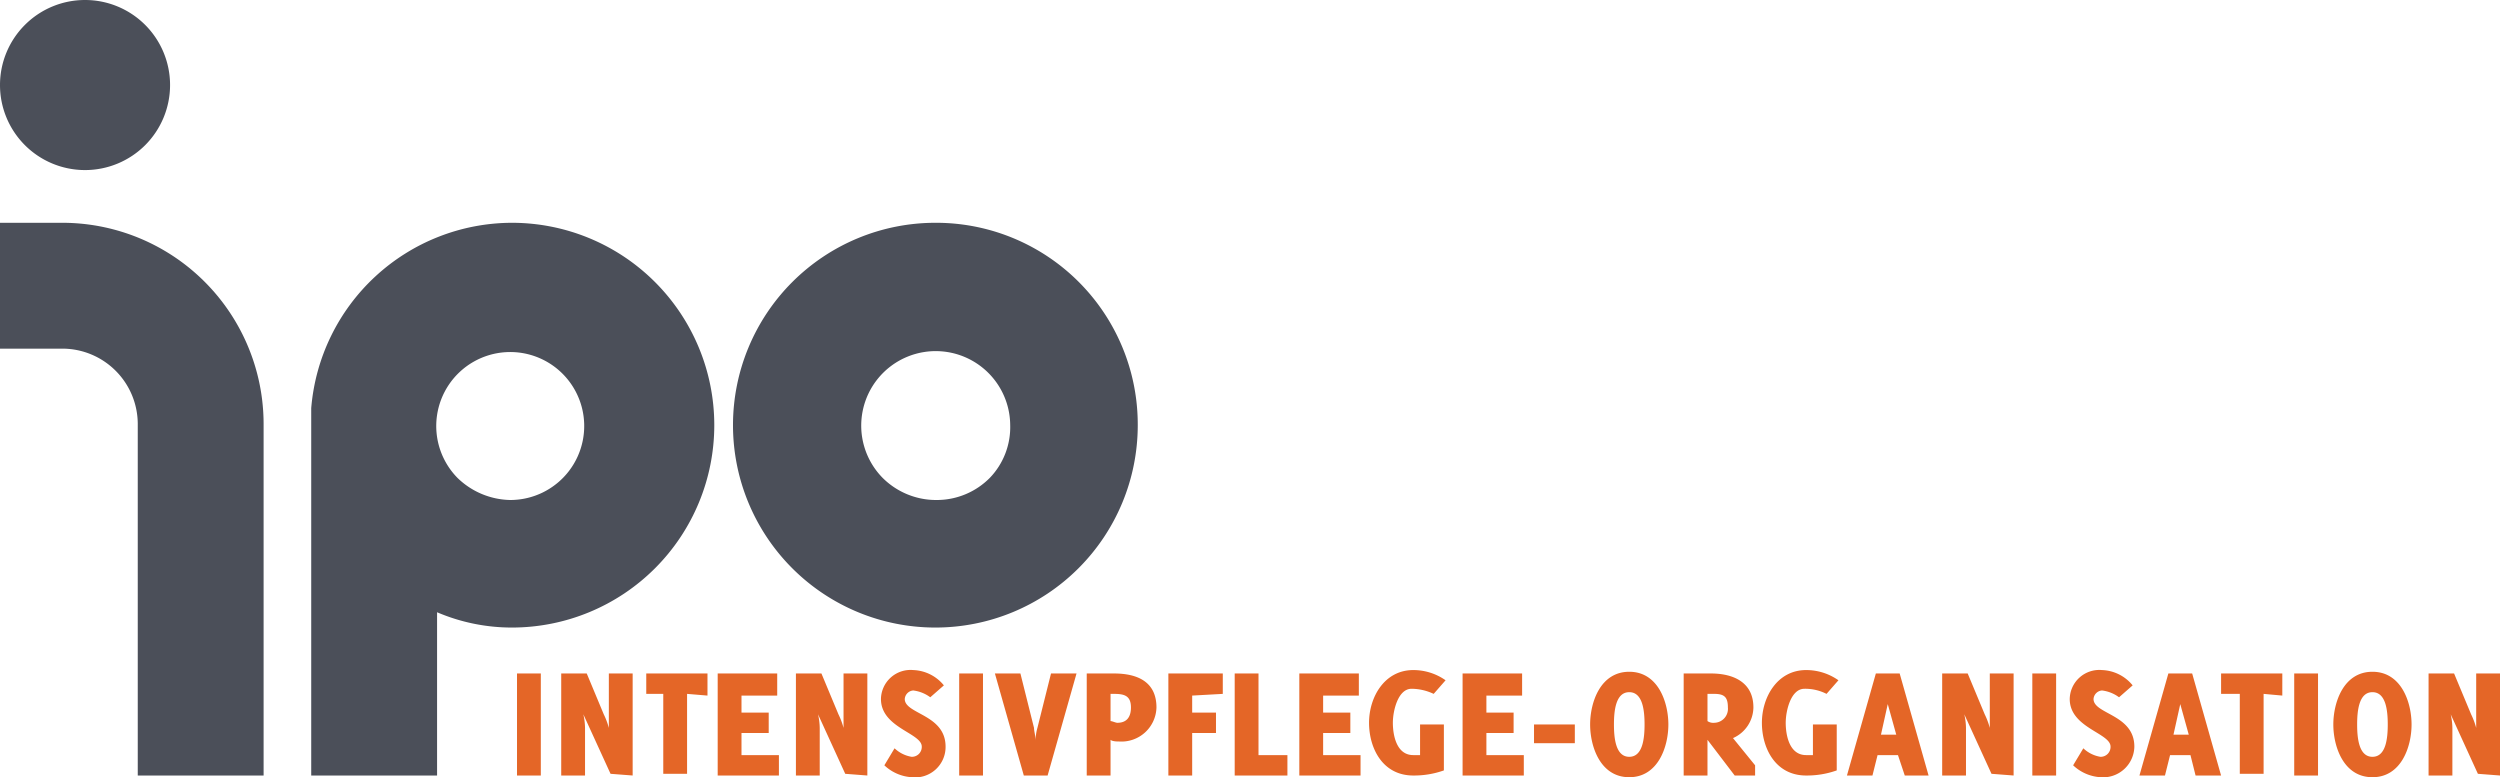
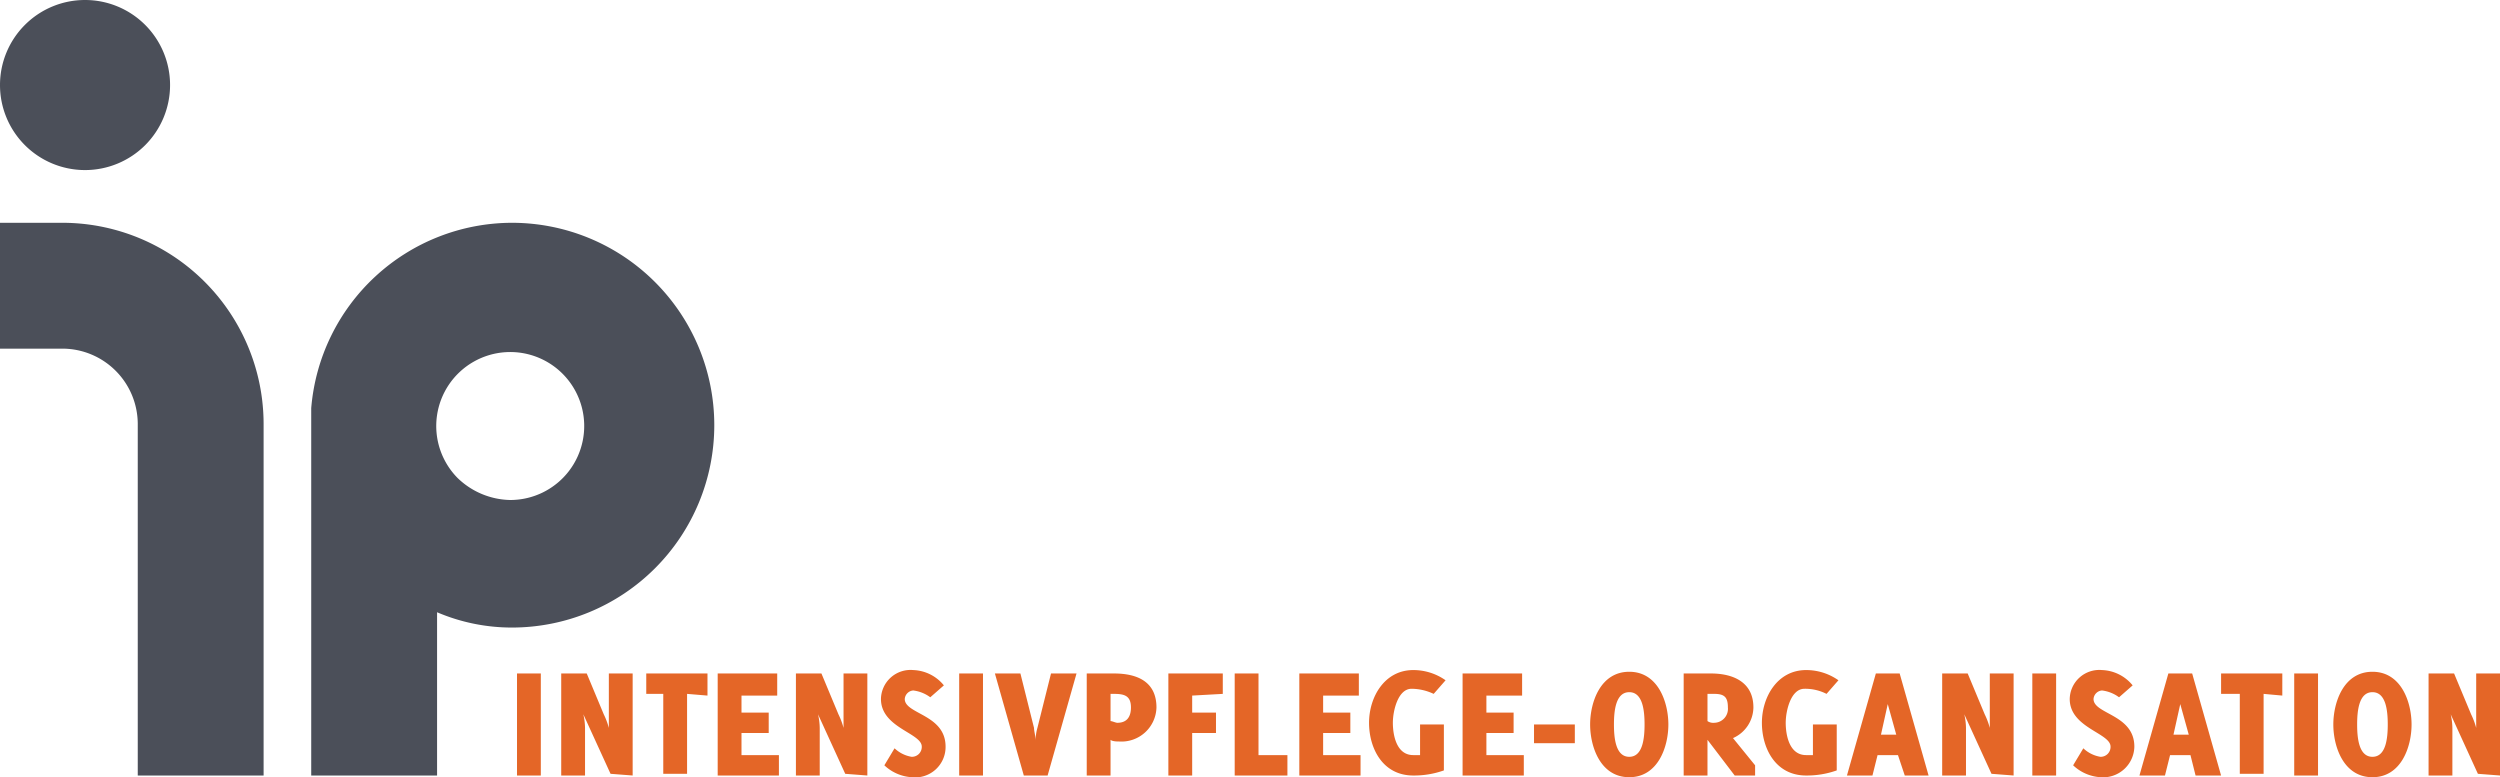
<svg xmlns="http://www.w3.org/2000/svg" viewBox="0 0 147 45.7">
  <defs>
    <style>.cls-1{fill:#e46627;}.cls-2{fill:#4b4f59;}</style>
  </defs>
  <title>Element 2</title>
  <g id="Ebene_2" data-name="Ebene 2">
    <g id="Ebene_1-2" data-name="Ebene 1">
      <path class="cls-1" d="M147,45.6v-6h-1.4v3.2a4.42,4.42,0,0,0-.3-.8l-1-2.4h-1.5v6h1.4V42.8a3.78,3.78,0,0,0-.1-.8l1.6,3.5,1.3.1Zm-6.6-3c0,.8-.1,1.9-.9,1.9s-.9-1.1-.9-1.9.1-1.9.9-1.9.9,1.1.9,1.9m1.4,0c0-1.3-.6-3.1-2.3-3.1s-2.3,1.8-2.3,3.1.6,3.1,2.3,3.1,2.3-1.8,2.3-3.1m-5.5-3h-1.4v6h1.4Zm-2.1,1.3V39.6h-3.6v1.2h1.1v4.7h1.4V40.8l1.1.1Zm-5.5,2.3h-.9l.4-1.8Zm1.9,2.4-1.7-6h-1.4l-1.7,6h1.5l.3-1.2h1.2l.3,1.2Zm-5.1-1.7c0-1.9-2.4-1.9-2.4-2.8a.54.54,0,0,1,.5-.5,2.11,2.11,0,0,1,1,.4l.8-.7a2.43,2.43,0,0,0-1.8-.9,1.74,1.74,0,0,0-1.9,1.7c0,1.7,2.4,2,2.4,2.8a.58.58,0,0,1-.6.6,1.91,1.91,0,0,1-1-.5l-.6,1a2.57,2.57,0,0,0,1.6.7,1.84,1.84,0,0,0,2-1.8m-4.6-4.3h-1.4v6h1.4Zm-2.5,6v-6H117v3.2a4.42,4.42,0,0,0-.3-.8l-1-2.4h-1.5v6h1.4V42.8a3.78,3.78,0,0,0-.1-.8l1.6,3.5,1.3.1Zm-6.9-2.4h-.9l.4-1.8Zm1.9,2.4-1.7-6h-1.4l-1.7,6h1.5l.3-1.2h1.2l.4,1.2ZM108.1,40a3.29,3.29,0,0,0-1.9-.6c-1.7,0-2.6,1.6-2.6,3.1s.8,3.1,2.6,3.1a5.23,5.23,0,0,0,1.8-.3V42.6h-1.4v1.8h-.4c-1,0-1.2-1.2-1.2-1.9s.3-2,1.1-2a2.77,2.77,0,0,1,1.3.3Zm-6.5,1.6a.82.82,0,0,1-.8.9.6.6,0,0,1-.4-.1V40.8h.4c.6,0,.8.2.8.8m1.6,4V45l-1.3-1.6a2,2,0,0,0,1.2-1.8c0-1.5-1.2-2-2.5-2H99v6h1.4V43.5l1.6,2.1Zm-6.5-3c0,.8-.1,1.9-.9,1.9s-.9-1.1-.9-1.9.1-1.9.9-1.9.9,1.1.9,1.9m1.4,0c0-1.3-.6-3.1-2.3-3.1s-2.3,1.8-2.3,3.1.6,3.1,2.3,3.1,2.3-1.8,2.3-3.1m-5.5,0H90.2v1.1h2.4Zm-3,3V44.4H87.4V43.1H89V41.9H87.4v-1h2.1V39.6H86v6ZM85,40a3.29,3.29,0,0,0-1.9-.6c-1.7,0-2.6,1.6-2.6,3.1s.8,3.1,2.6,3.1a5.23,5.23,0,0,0,1.8-.3V42.6H83.5v1.8h-.4c-1,0-1.2-1.2-1.2-1.9s.3-2,1.1-2a3.08,3.08,0,0,1,1.3.3Zm-5,5.6V44.4H77.8V43.1h1.6V41.9H77.8v-1h2.1V39.6H76.4v6Zm-4.3,0V44.4H74V39.6H72.6v6Zm-3.8-4.8V39.6H68.7v6h1.4V43.1h1.4V41.9H70.1v-1l1.8-.1Zm-5.4.8c0,.5-.2.9-.8.9-.1,0-.3-.1-.4-.1V40.8h.2c.6,0,1,.1,1,.8m1.5,0c0-1.5-1.1-2-2.5-2H63.9v6h1.4V43.5c.1.1.4.1.5.1a2.06,2.06,0,0,0,2.2-2m-4.7-2H61.8L61,42.8a2.49,2.49,0,0,0-.1.8c0-.3-.1-.6-.1-.8L60,39.6H58.5l1.7,6h1.4Zm-5.5,0H56.4v6h1.4Zm-2.2,4.3c0-1.9-2.4-1.9-2.4-2.8a.54.54,0,0,1,.5-.5,2.11,2.11,0,0,1,1,.4l.8-.7a2.43,2.43,0,0,0-1.8-.9,1.74,1.74,0,0,0-1.9,1.7c0,1.7,2.4,2,2.4,2.8a.58.58,0,0,1-.6.6,1.91,1.91,0,0,1-1-.5L52,45a2.57,2.57,0,0,0,1.6.7,1.79,1.79,0,0,0,2-1.8M51,45.6v-6H49.6v3.2a4.42,4.42,0,0,0-.3-.8l-1-2.4H46.8v6h1.4V42.8a3.78,3.78,0,0,0-.1-.8l1.6,3.5,1.3.1Zm-5.2,0V44.4H43.6V43.1h1.6V41.9H43.6v-1h2.1V39.6H42.2v6Zm-4.2-4.7V39.6H38v1.2h1v4.7h1.4V40.8l1.2.1Zm-4.4,4.7v-6H35.8v3.2a4.42,4.42,0,0,0-.3-.8l-1-2.4H33v6h1.4V42.8a3.78,3.78,0,0,0-.1-.8l1.6,3.5,1.3.1Zm-5.4-6H30.4v6h1.4Z" />
      <path class="cls-2" d="M5,10A5,5,0,1,0,0,5a5,5,0,0,0,5,5" />
      <path class="cls-2" d="M3.7,13.1H0v7.4H3.7a4.44,4.44,0,0,1,4.4,4.4V45.6h7.4V25A11.84,11.84,0,0,0,3.7,13.1" />
-       <path class="cls-2" d="M51.9,28.1A4.38,4.38,0,1,1,59.4,25a4.3,4.3,0,0,1-1.2,3.1,4.39,4.39,0,0,1-3.1,1.3,4.45,4.45,0,0,1-3.2-1.3m3.1-15A11.9,11.9,0,1,0,66.9,25,11.86,11.86,0,0,0,55,13.1" />
      <path class="cls-2" d="M26.9,28.1A4.35,4.35,0,1,1,30,29.4a4.57,4.57,0,0,1-3.1-1.3m3.2-15A11.87,11.87,0,0,0,18.3,24h0V45.6h7.4V36a11.17,11.17,0,0,0,4.4.9,11.9,11.9,0,0,0,0-23.8" />
    </g>
  </g>
</svg>